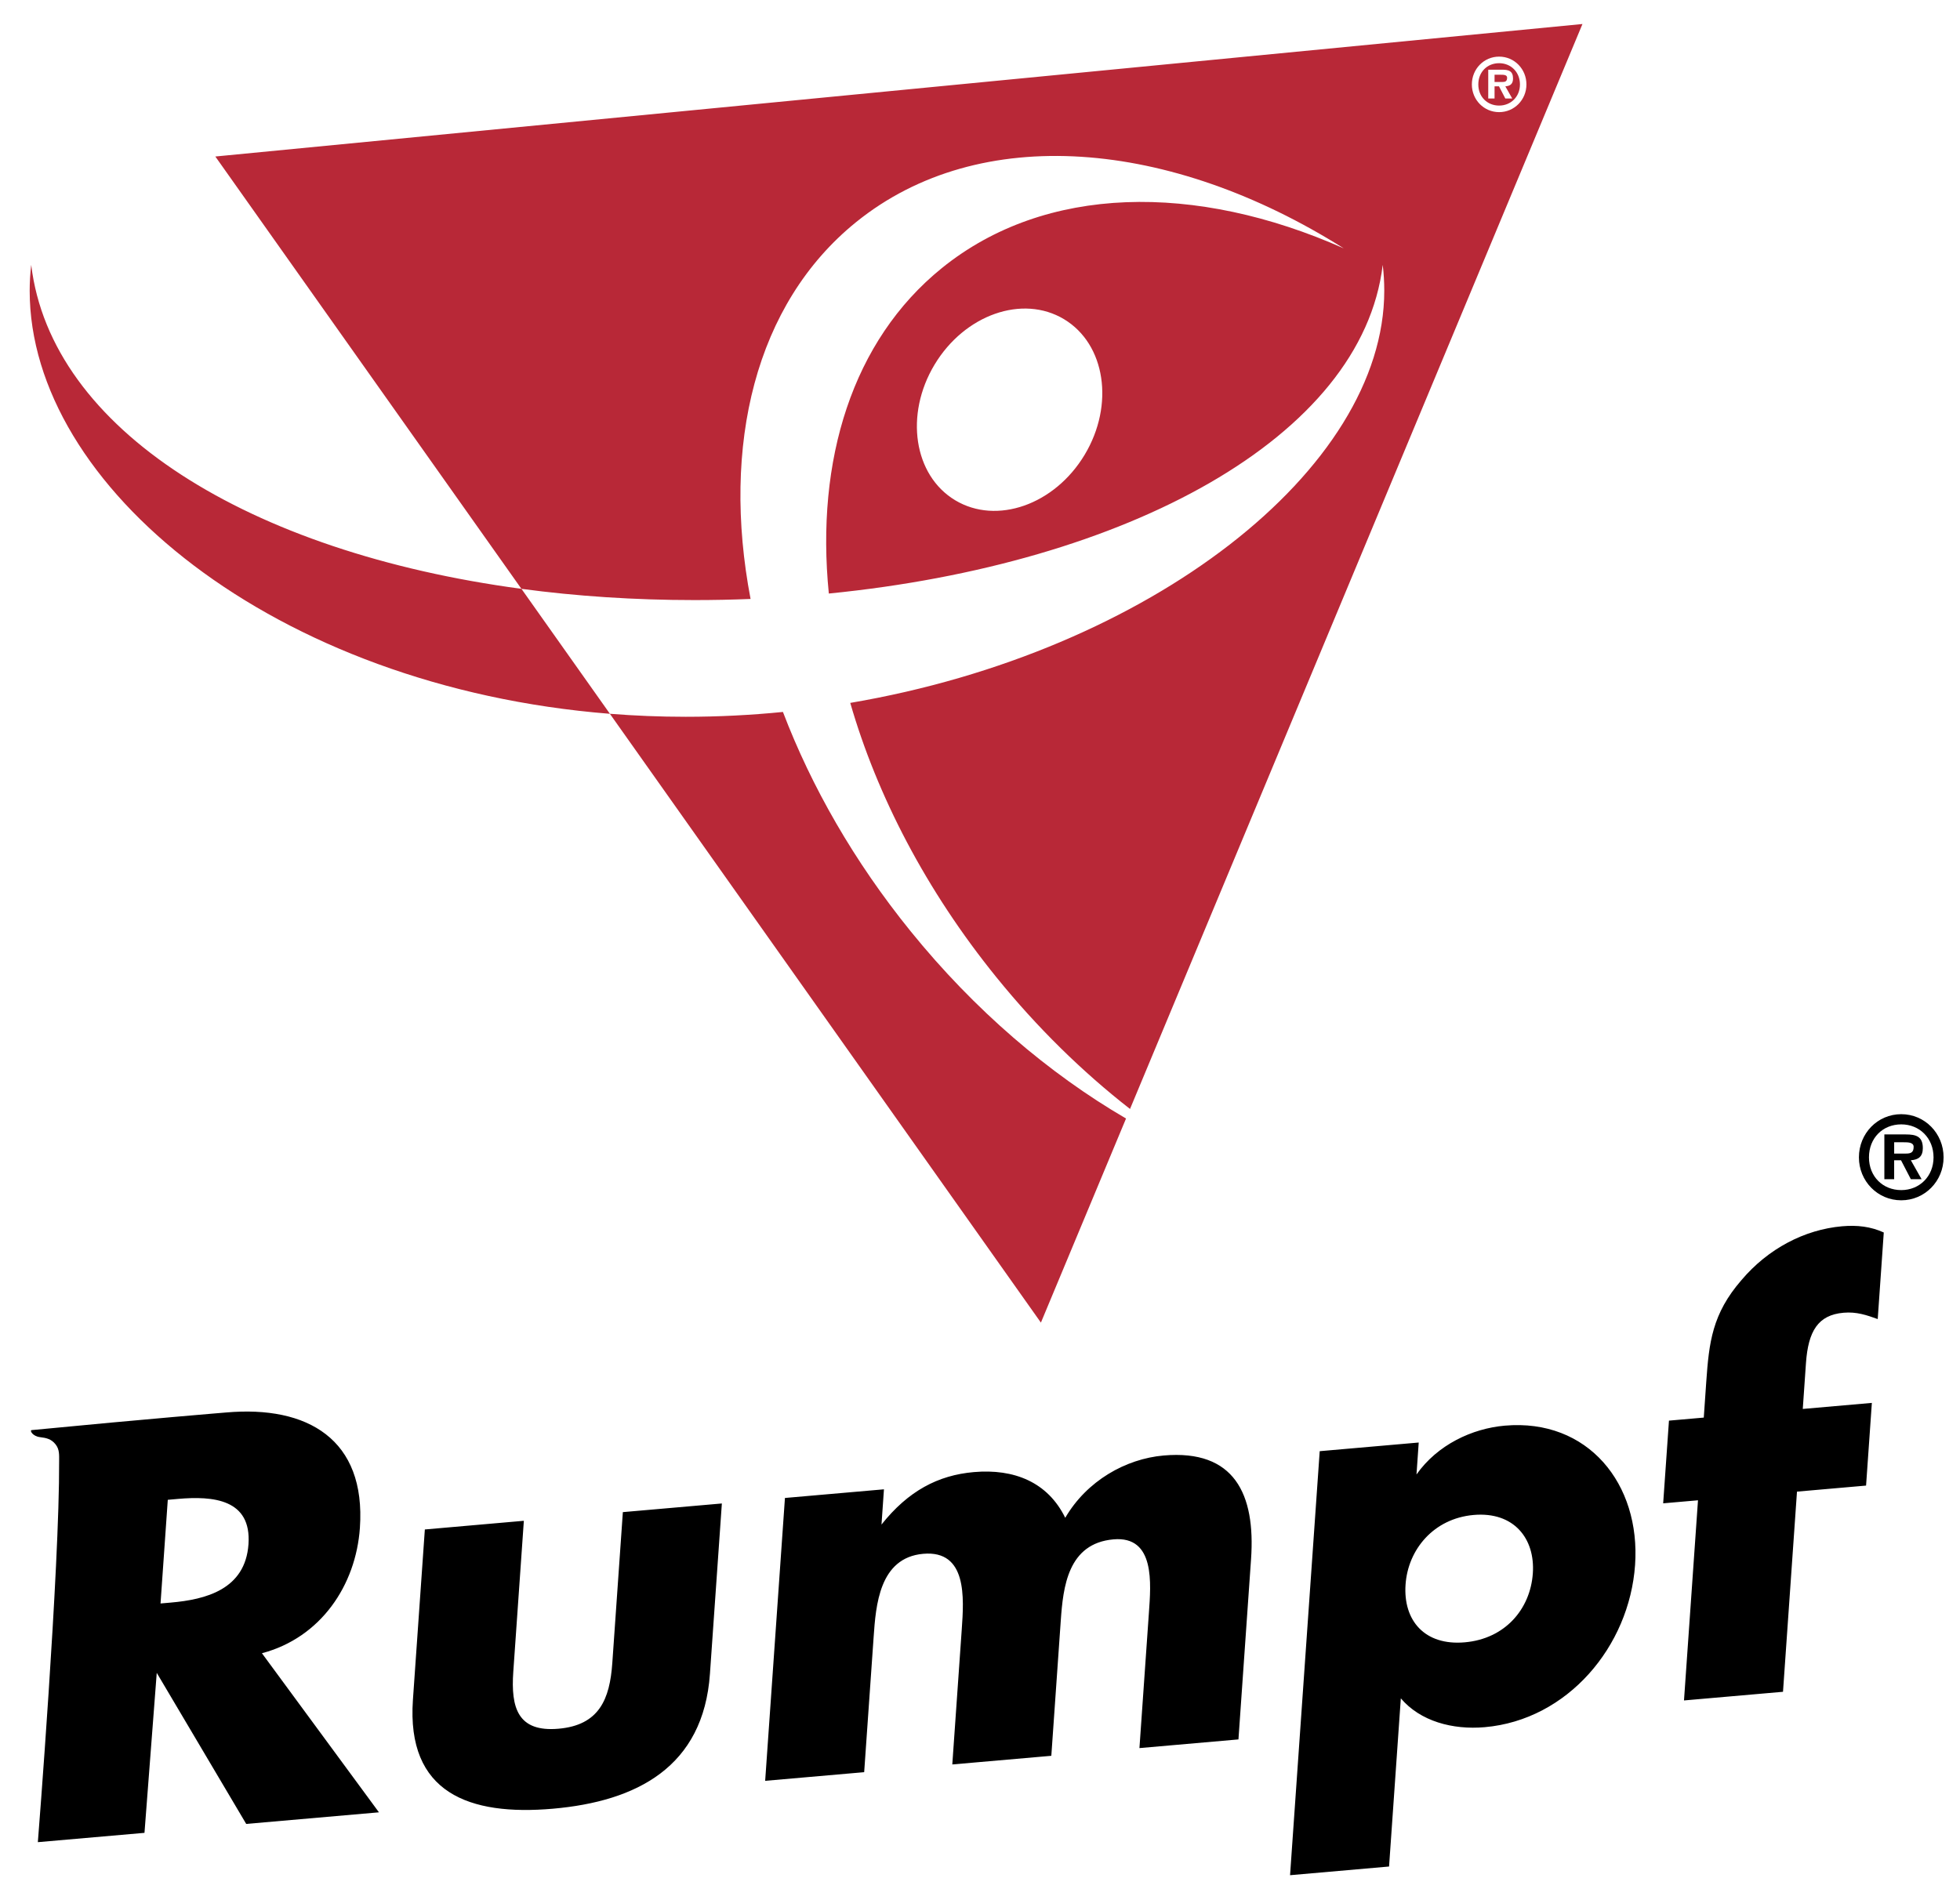
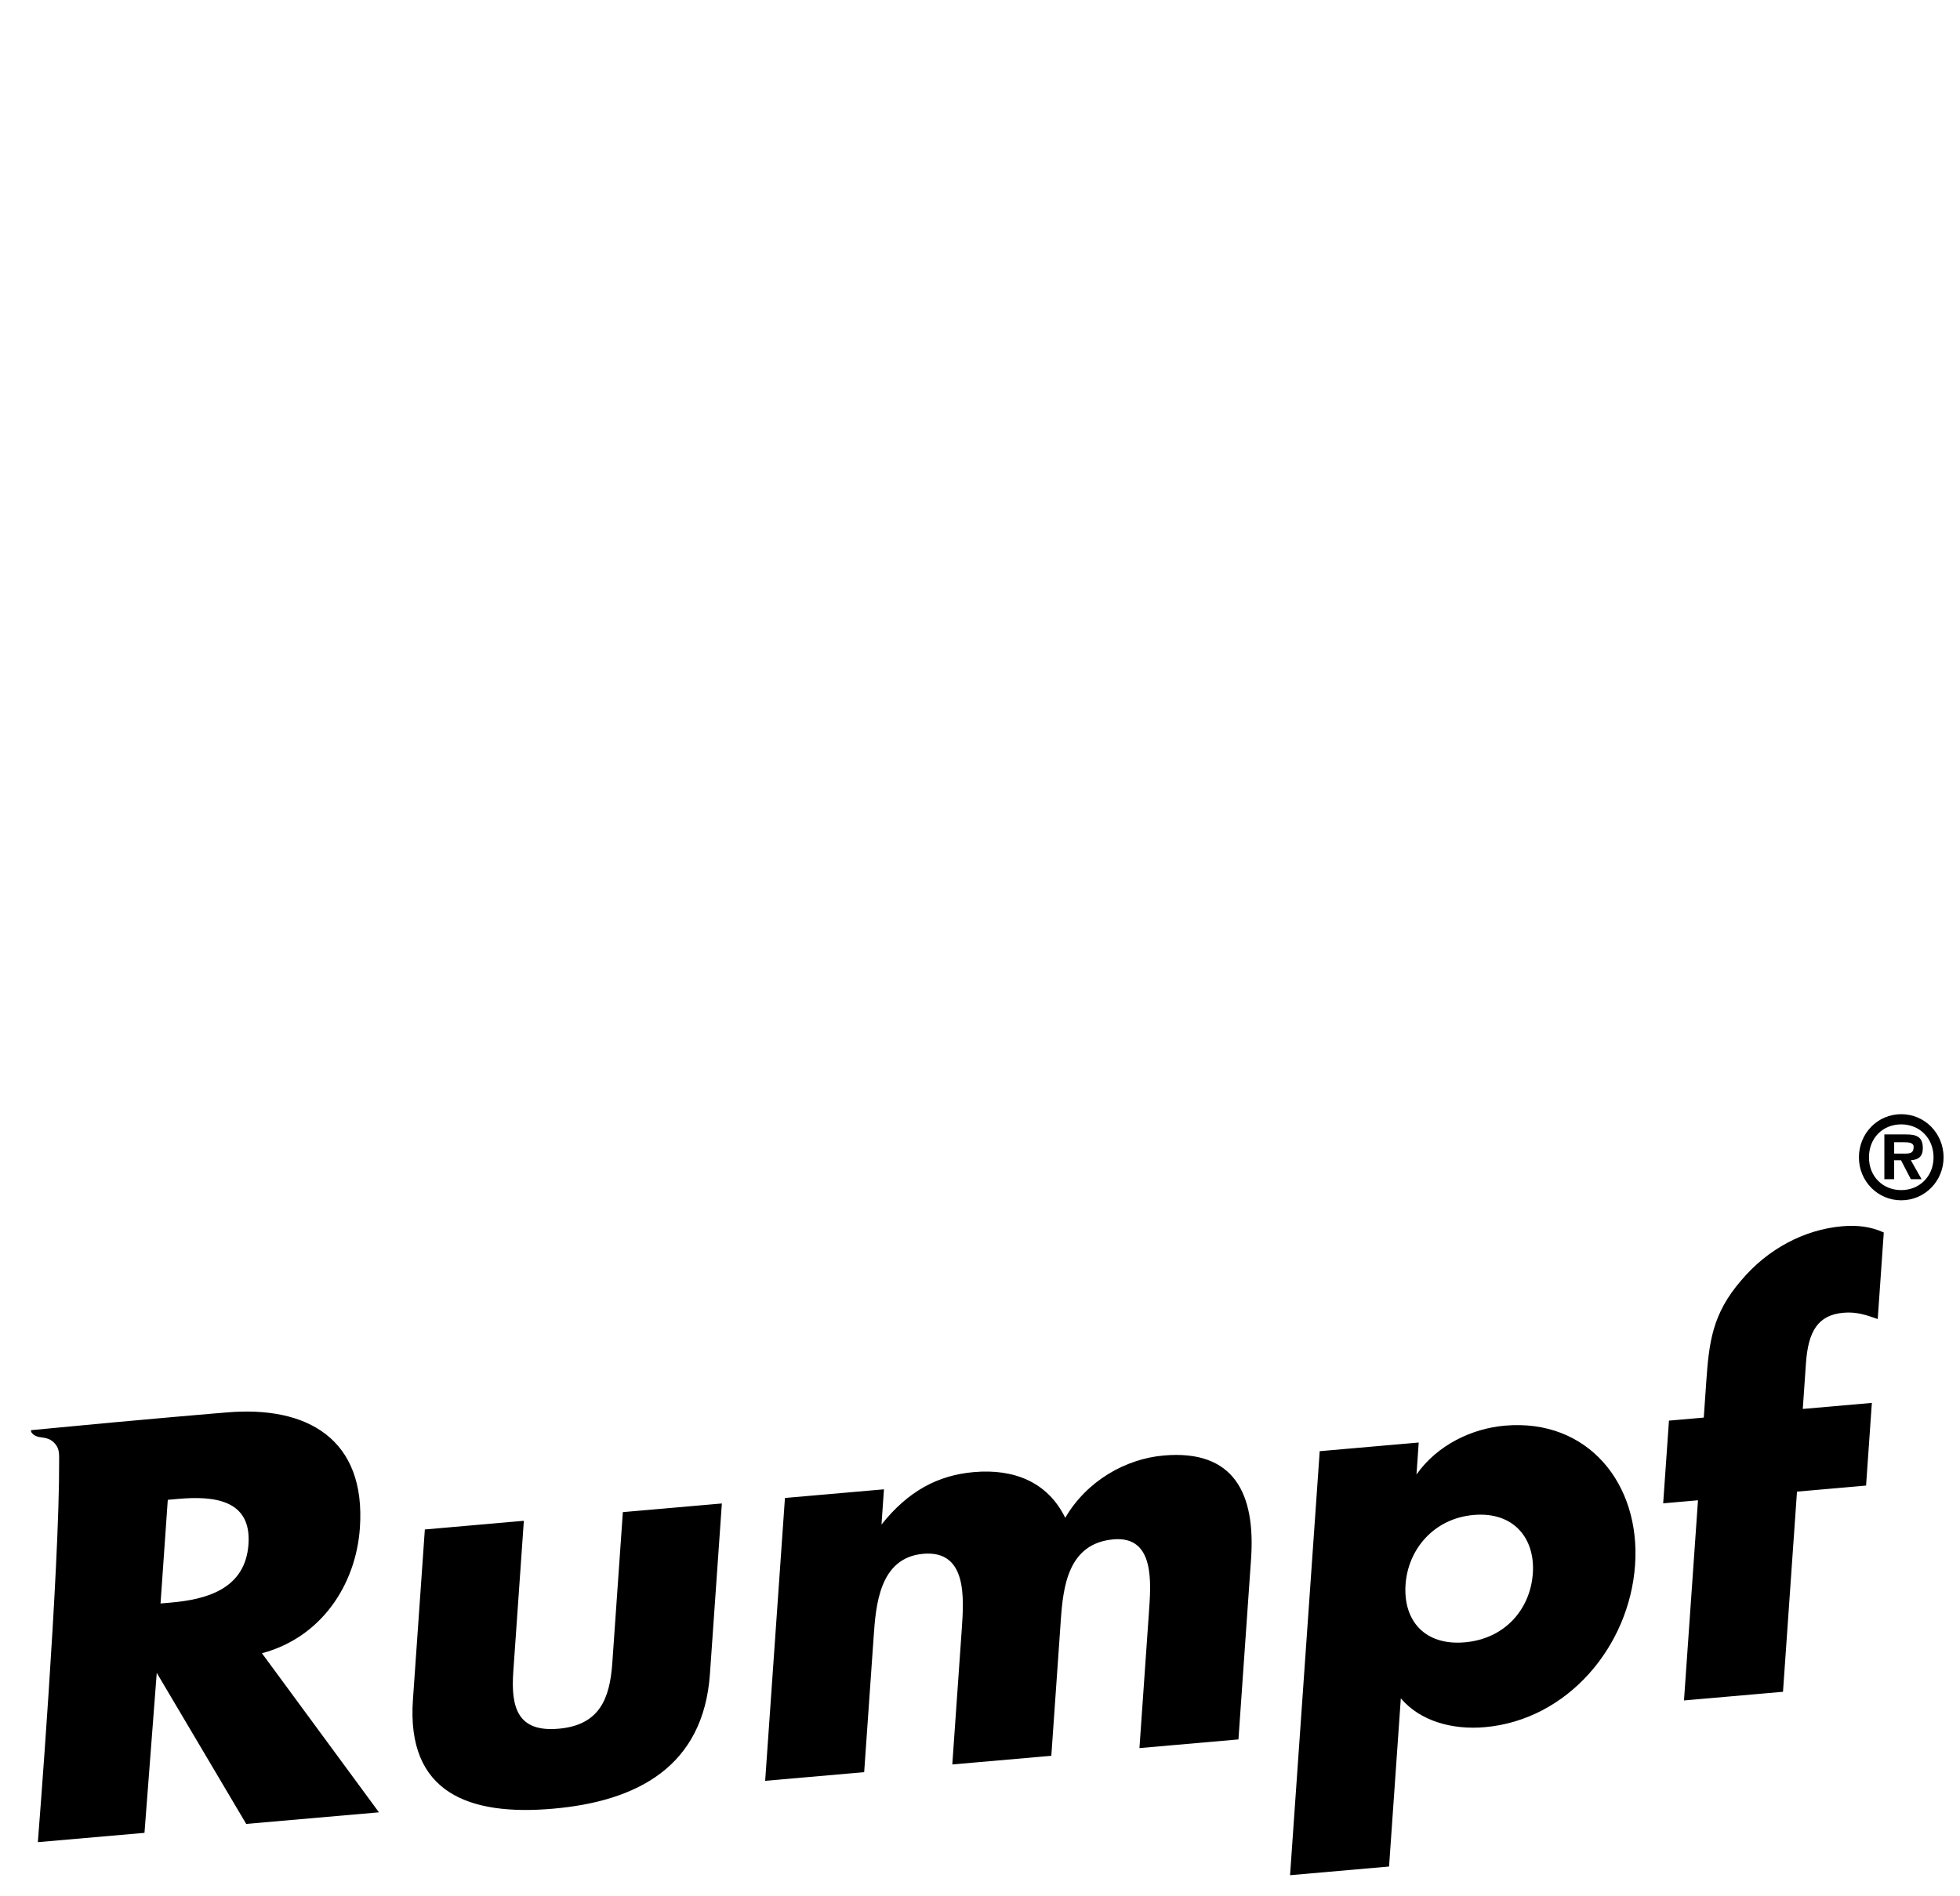
<svg xmlns="http://www.w3.org/2000/svg" version="1.1" id="Ebene_1" x="0px" y="0px" width="153.999px" height="149px" viewBox="0 0 153.999 149" enable-background="new 0 0 153.999 149" xml:space="preserve">
  <g>
-     <path fill="#B82837" d="M115.645,6.637c0,1.205,0.947,2.176,2.143,2.176c1.193,0,2.145-0.971,2.145-2.176   c0-1.215-0.951-2.187-2.145-2.187C116.592,4.45,115.645,5.422,115.645,6.637L115.645,6.637z M73.428,28.658   c-2.361,3.93-1.635,8.702,1.622,10.658c3.256,1.957,7.81,0.357,10.171-3.572s1.637-8.702-1.621-10.659   C80.344,23.128,75.79,24.728,73.428,28.658L73.428,28.658z M88.473,87.907l-6.688,16.039L47.92,56.099   C21.546,53.999,2.332,38.212,2.332,22.848c0-0.683,0.041-1.361,0.121-2.032c1.548,12.941,17.103,22.588,38.516,25.462L16.919,12.3   L124.336,1.887L88.787,87.155c-3.727-2.906-7.277-6.373-10.502-10.355c-5.529-6.827-9.376-14.277-11.48-21.558   c23.559-4.005,41.958-18.376,41.958-32.394c0-0.683-0.041-1.361-0.121-2.032c-1.623,13.566-20.119,23.513-43.52,25.831   c-1.047-10.478,1.843-19.878,8.872-25.571c8.132-6.585,19.966-6.72,31.585-1.557c-13.605-8.583-28.606-9.924-38.323-2.055   c-7.922,6.415-10.586,17.539-8.283,29.609c-1.453,0.059-2.92,0.088-4.399,0.088c-4.729,0-9.285-0.304-13.604-0.884l6.951,9.82   c1.95,0.155,3.938,0.236,5.961,0.236c2.58,0,5.129-0.131,7.634-0.38c2.239,5.872,5.593,11.753,10.031,17.233   C76.585,79.409,82.418,84.372,88.473,87.907L88.473,87.907z M119.424,6.637c0,0.967-0.715,1.66-1.637,1.66   c-0.936,0-1.635-0.693-1.635-1.66c0-0.979,0.699-1.671,1.635-1.671C118.709,4.966,119.424,5.658,119.424,6.637L119.424,6.637z    M118.818,7.743l-0.543-0.958c0.395-0.026,0.605-0.196,0.605-0.616c0-0.599-0.35-0.692-0.863-0.692h-1.084v2.266h0.496V6.785h0.348   l0.498,0.958H118.818L118.818,7.743z M118.027,6.445h-0.598V5.874h0.484c0.215,0,0.502,0,0.502,0.231   C118.416,6.39,118.275,6.445,118.027,6.445L118.027,6.445z" />
    <path d="M151.92,90.958c0-1.52-1.109-2.592-2.537-2.592c-1.453,0-2.537,1.072-2.537,2.592c0,1.5,1.084,2.574,2.537,2.574   C150.811,93.532,151.92,92.458,151.92,90.958L151.92,90.958z M146.057,90.958c0-1.885,1.469-3.393,3.326-3.393   c1.85,0,3.326,1.508,3.326,3.393c0,1.869-1.477,3.375-3.326,3.375C147.525,94.333,146.057,92.827,146.057,90.958L146.057,90.958z    M149.752,90.661c0.385,0,0.604-0.086,0.604-0.529c0-0.359-0.443-0.359-0.777-0.359h-0.752v0.889H149.752L149.752,90.661z    M150.98,92.673h-0.844l-0.771-1.486h-0.539v1.486h-0.77v-3.516h1.682c0.795,0,1.34,0.146,1.34,1.076   c0,0.648-0.326,0.912-0.941,0.953L150.98,92.673L150.98,92.673z M29.774,142.433l-10.429,0.912l-7.029-11.873l-0.964,12.574   l-8.378,0.732c0,0,1.709-21.508,1.672-29.951c-0.002-0.447,0.045-0.912-0.287-1.322c-0.329-0.408-0.701-0.496-1.221-0.559   c-0.569-0.068-0.817-0.518-0.658-0.551c9.225-0.893,15.302-1.387,15.302-1.387c6.368-0.559,10.983,2.096,10.495,9.074   c-0.315,4.506-3.066,8.623-7.697,9.848L29.774,142.433L29.774,142.433z M12.613,126.019l0.812-0.07   c2.736-0.24,5.85-1.029,6.098-4.584c0.249-3.553-2.792-3.803-5.528-3.564l-0.812,0.072L12.613,126.019L12.613,126.019z    M41.159,119.521l-0.83,11.873c-0.197,2.816,0.347,4.75,3.553,4.469c3.206-0.279,4.028-2.332,4.226-5.148l0.83-11.875l7.779-0.68   l-0.937,13.391c-0.512,7.324-5.756,10.021-12.338,10.598c-6.582,0.574-11.511-1.232-10.999-8.557l0.937-13.389L41.159,119.521   L41.159,119.521z M69.26,119.817c2.096-2.637,4.434-3.877,7.255-4.123c3.162-0.277,5.807,0.785,7.182,3.592   c1.691-2.902,4.742-4.635,7.734-4.896c5.557-0.486,7.223,3.029,6.865,8.143l-0.99,14.17l-7.779,0.682l0.742-10.617   c0.16-2.297,0.51-6.076-2.781-5.787c-3.59,0.314-3.959,3.75-4.143,6.393l-0.742,10.617l-7.78,0.68l0.743-10.617   c0.173-2.469,0.437-6.24-3.026-5.938c-3.462,0.305-3.726,4.074-3.898,6.545l-0.743,10.617l-7.779,0.68l1.554-22.23l7.779-0.68   L69.26,119.817L69.26,119.817z M111.295,115.882c1.648-2.34,4.371-3.613,6.936-3.838c6.541-0.572,10.684,4.58,10.238,10.949   c-0.449,6.414-5.312,12.18-11.809,12.748c-2.521,0.221-5.066-0.461-6.596-2.266l-0.924,13.217l-7.779,0.682l2.33-33.324l7.779-0.68   L111.295,115.882L111.295,115.882z M110.436,124.528c-0.197,2.816,1.488,4.822,4.652,4.545c3.162-0.275,5.152-2.604,5.348-5.42   c0.191-2.73-1.486-4.865-4.648-4.59C112.625,119.341,110.625,121.798,110.436,124.528L110.436,124.528z M140.092,132.96   l-7.779,0.68l1.1-15.73l-2.736,0.238l0.455-6.498l2.736-0.24l0.195-2.816c0.217-3.078,0.459-5.338,2.77-7.994   c2.084-2.465,4.949-3.965,7.898-4.225c1.197-0.104,2.25,0.02,3.279,0.488l-0.475,6.805c-0.871-0.312-1.658-0.588-2.686-0.498   c-2.008,0.176-2.777,1.449-2.953,3.963l-0.25,3.598l5.428-0.475l-0.455,6.498l-5.428,0.475L140.092,132.96L140.092,132.96z" />
  </g>
</svg>